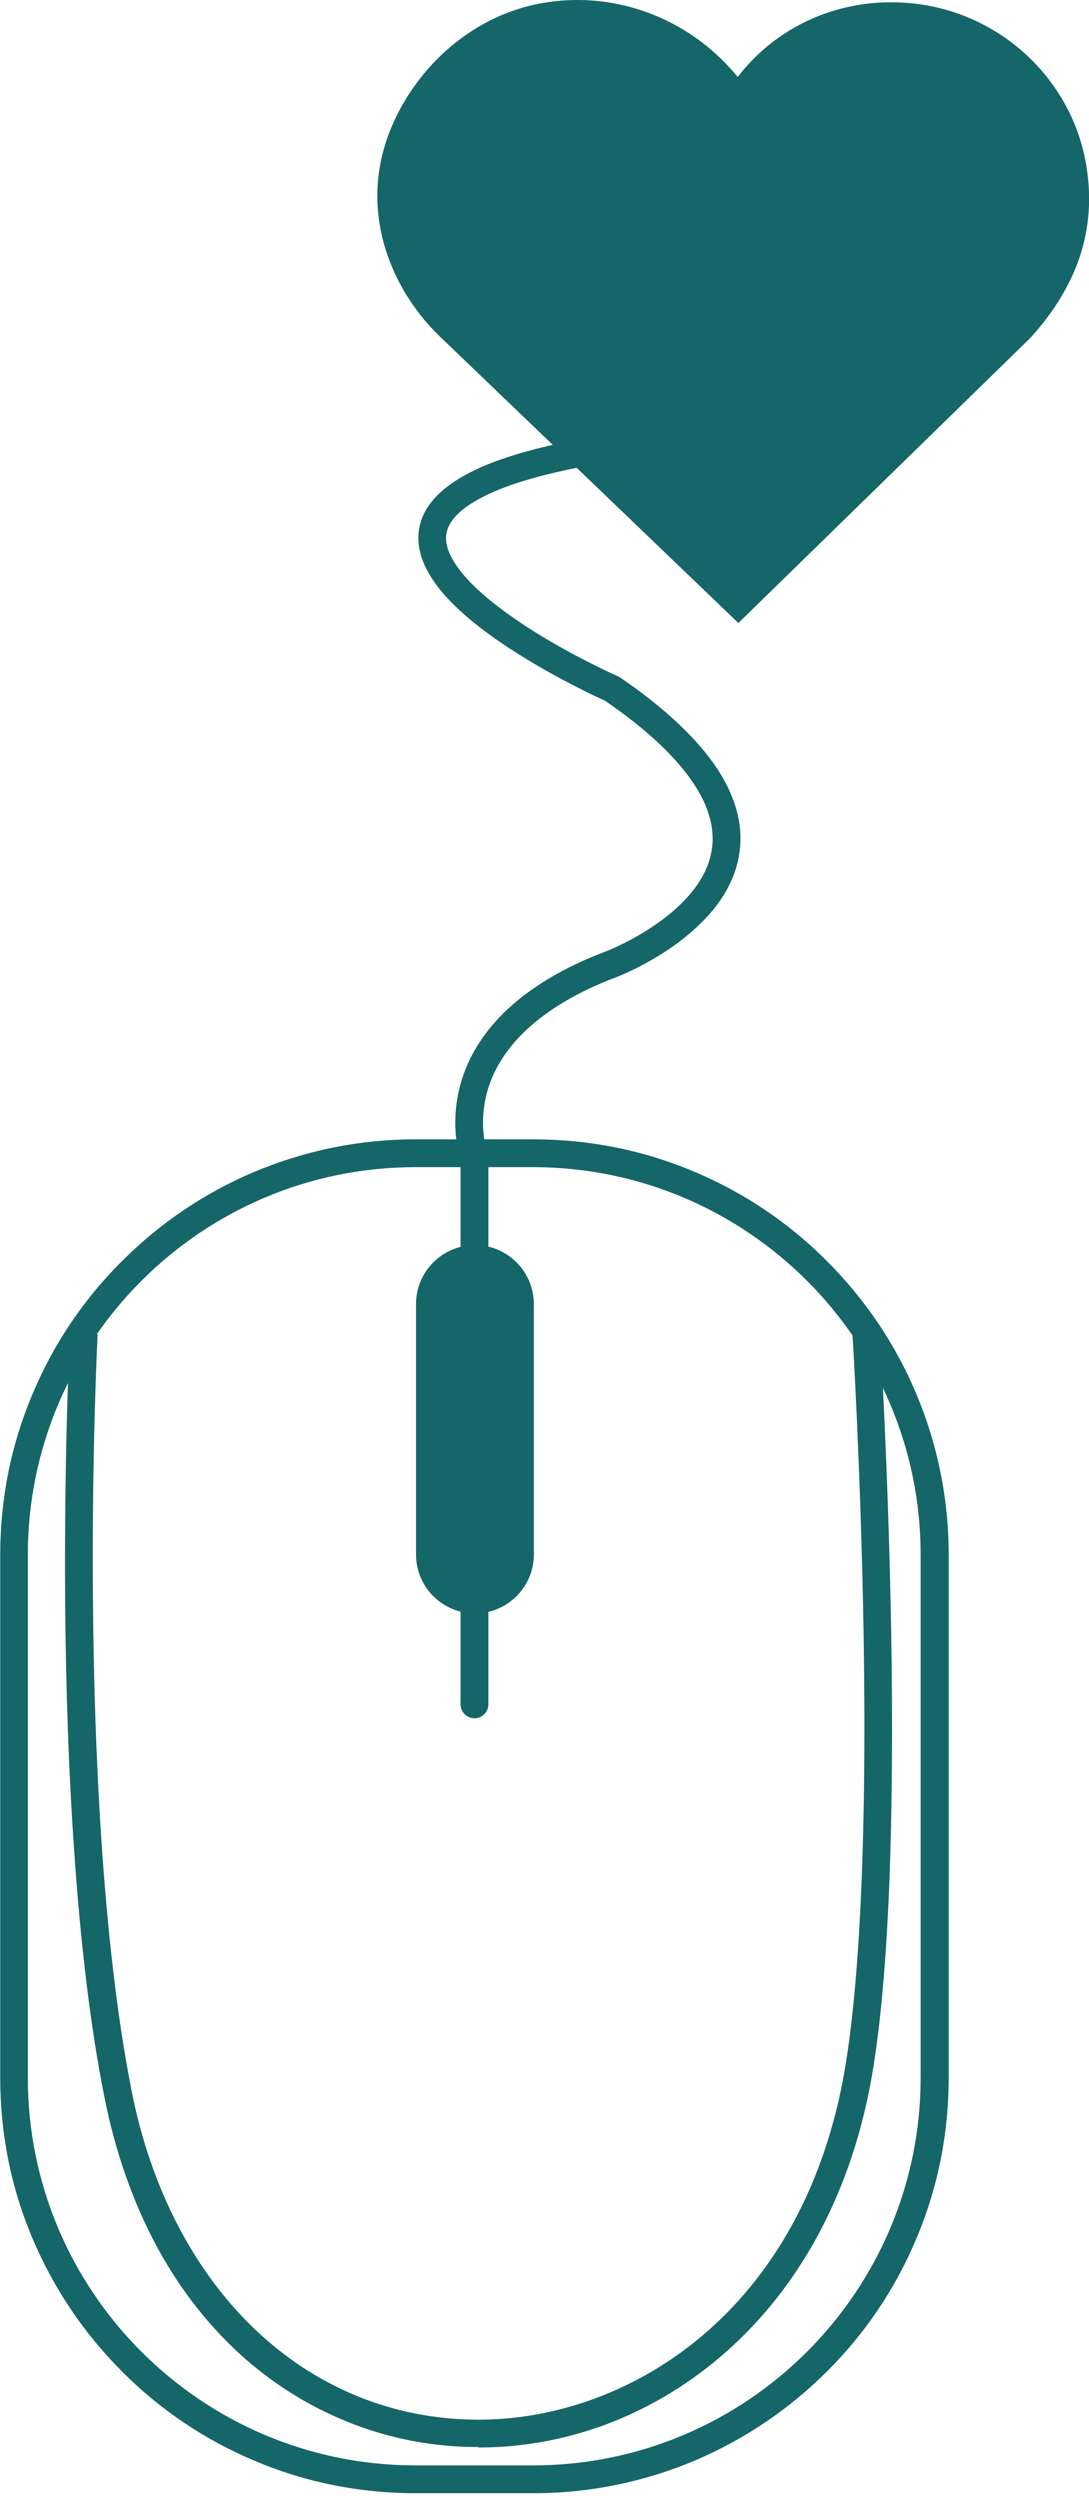
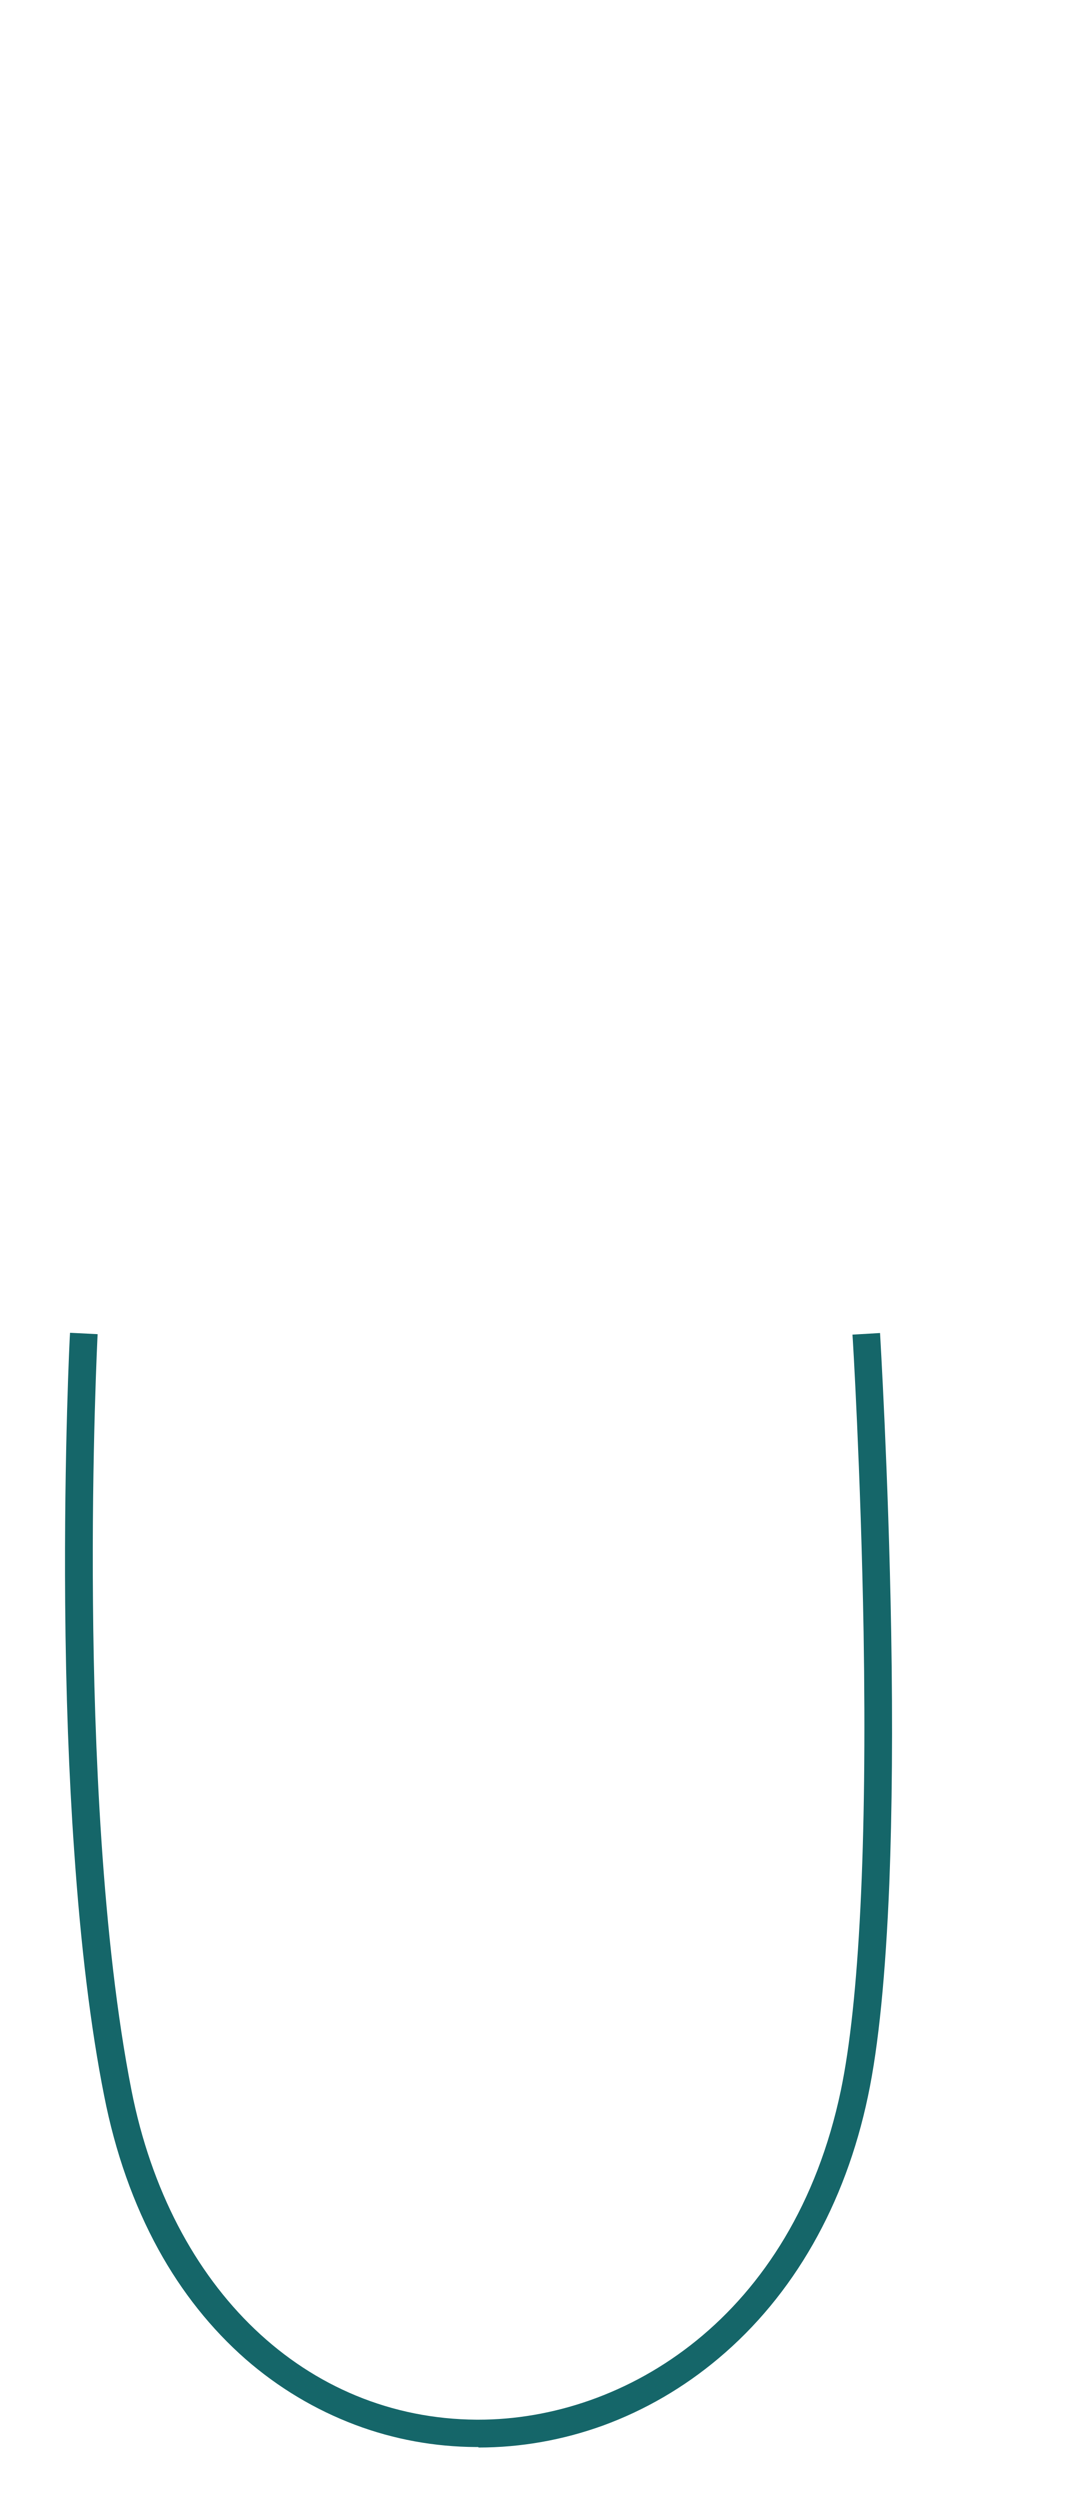
<svg xmlns="http://www.w3.org/2000/svg" id="Layer_2" data-name="Layer 2" viewBox="0 0 46.96 107.78">
  <defs>
    <style>      .cls-1 {        fill: none;      }      .cls-2 {        clip-path: url(#clippath-1);      }      .cls-3 {        fill: #156669;      }      .cls-4 {        opacity: 0;      }      .cls-5 {        clip-path: url(#clippath);      }    </style>
    <clipPath id="clippath">
      <rect class="cls-1" y="18.32" width="41.25" height="89.25" />
    </clipPath>
    <clipPath id="clippath-1">
      <path class="cls-1" d="M17.49,4.29c-2.49,4.1-.74,8.09,1.47,10.21l12.88,12.36,12.61-12.31c2.05-2.28,2.83-4.69,2.4-7.38-.6-3.72-3.67-6.61-7.46-7.02-2.32-.25-4.57.41-6.32,1.86-.47.39-.89.83-1.26,1.31-.44-.54-.95-1.04-1.52-1.48C28.26.29,25.7-.32,23.24.16c-2.33.45-4.43,1.96-5.75,4.13Z" />
    </clipPath>
  </defs>
  <g id="Layer_1-2" data-name="Layer 1">
    <g>
      <g class="cls-5">
-         <path class="cls-3" d="M23,107.49h-5.08c-2.42,0-4.76-.47-6.97-1.41-2.13-.9-4.05-2.19-5.69-3.84-1.64-1.64-2.93-3.56-3.84-5.69C.48,94.35.01,92,.01,89.58v-22.55c0-2.42.47-4.76,1.41-6.97.9-2.13,2.19-4.05,3.84-5.69,1.64-1.64,3.56-2.94,5.69-3.84,2.21-.93,4.55-1.41,6.97-1.41h5.08c2.42,0,4.76.47,6.97,1.41,2.13.9,4.05,2.19,5.69,3.84,1.64,1.64,2.94,3.56,3.84,5.69.93,2.21,1.41,4.55,1.41,6.97v22.55c0,2.42-.47,4.76-1.41,6.97-.9,2.13-2.19,4.05-3.84,5.69-1.64,1.64-3.56,2.93-5.69,3.84-2.21.93-4.55,1.41-6.97,1.41M17.91,50.32c-9.22,0-16.71,7.5-16.71,16.71v22.55c0,9.22,7.5,16.71,16.71,16.71h5.08c9.22,0,16.71-7.5,16.71-16.71v-22.55c0-9.22-7.5-16.71-16.71-16.71h-5.08Z" />
        <path class="cls-3" d="M20.62,105.5h-.09c-1.79-.01-3.55-.33-5.22-.96-1.72-.65-3.31-1.6-4.72-2.83-1.48-1.3-2.75-2.89-3.76-4.73-1.07-1.95-1.86-4.18-2.34-6.63-.58-2.92-1.01-6.46-1.29-10.54-.23-3.25-.36-6.85-.39-10.7-.05-6.54.2-11.6.21-11.65l1.19.06s-.26,5.08-.2,11.59c.05,5.99.38,14.5,1.66,21.01,1.69,8.58,7.53,14.15,14.88,14.2h.08c6.31,0,13.57-4.38,15.63-14.2.79-3.79,1.13-10.62.98-19.75-.12-6.92-.47-12.77-.48-12.83l1.19-.07c0,.06.36,5.94.48,12.88.07,4.08.04,7.73-.08,10.85-.16,3.91-.46,7-.92,9.17-.98,4.68-3.21,8.59-6.45,11.31-1.5,1.26-3.17,2.23-4.97,2.89-1.74.63-3.55.95-5.37.95" />
-         <path class="cls-3" d="M20.46,74.08c-.33,0-.6-.27-.6-.6v-23.45c-.12-.39-.45-1.71.01-3.33.31-1.1.93-2.11,1.82-3,1.09-1.08,2.59-1.99,4.48-2.7.06-.02,4.21-1.65,4.54-4.48.1-.86-.16-1.77-.78-2.71-.76-1.16-2.05-2.37-3.84-3.6-.34-.15-2.22-1.02-4.08-2.23-1.2-.78-2.14-1.55-2.8-2.28-.9-1.01-1.28-1.97-1.14-2.88.09-.57.39-1.1.9-1.57.49-.46,1.2-.88,2.09-1.24,1.89-.76,4.77-1.34,8.55-1.71l.12,1.18c-3.67.36-6.44.91-8.22,1.63-.96.39-2.12,1.03-2.26,1.9-.09.53.2,1.17.85,1.9.58.65,1.45,1.35,2.56,2.08,1.93,1.26,3.95,2.15,3.97,2.16l.05.02.05.03c1.95,1.33,3.36,2.67,4.21,3.96.77,1.18,1.1,2.36.96,3.5-.1.85-.45,1.67-1.05,2.44-.46.59-1.07,1.16-1.8,1.68-1.23.87-2.4,1.32-2.45,1.34h0c-3.06,1.15-4.99,2.85-5.58,4.91-.43,1.52,0,2.69,0,2.7l.04.1v23.65c0,.33-.27.6-.6.6" />
-         <path class="cls-3" d="M20.48,69.56c-1.4,0-2.54-1.14-2.54-2.54v-10.8c0-1.4,1.14-2.54,2.54-2.54s2.54,1.14,2.54,2.54v10.8c0,1.4-1.14,2.54-2.54,2.54" />
      </g>
      <rect class="cls-4" x="10.17" y="13.42" width="30.68" height="26.85" />
-       <rect class="cls-4" y="18.61" width="40.91" height="89.18" />
      <g class="cls-2">
-         <rect class="cls-3" x="16.27" y="0" width="30.73" height="26.85" />
-       </g>
+         </g>
    </g>
  </g>
</svg>